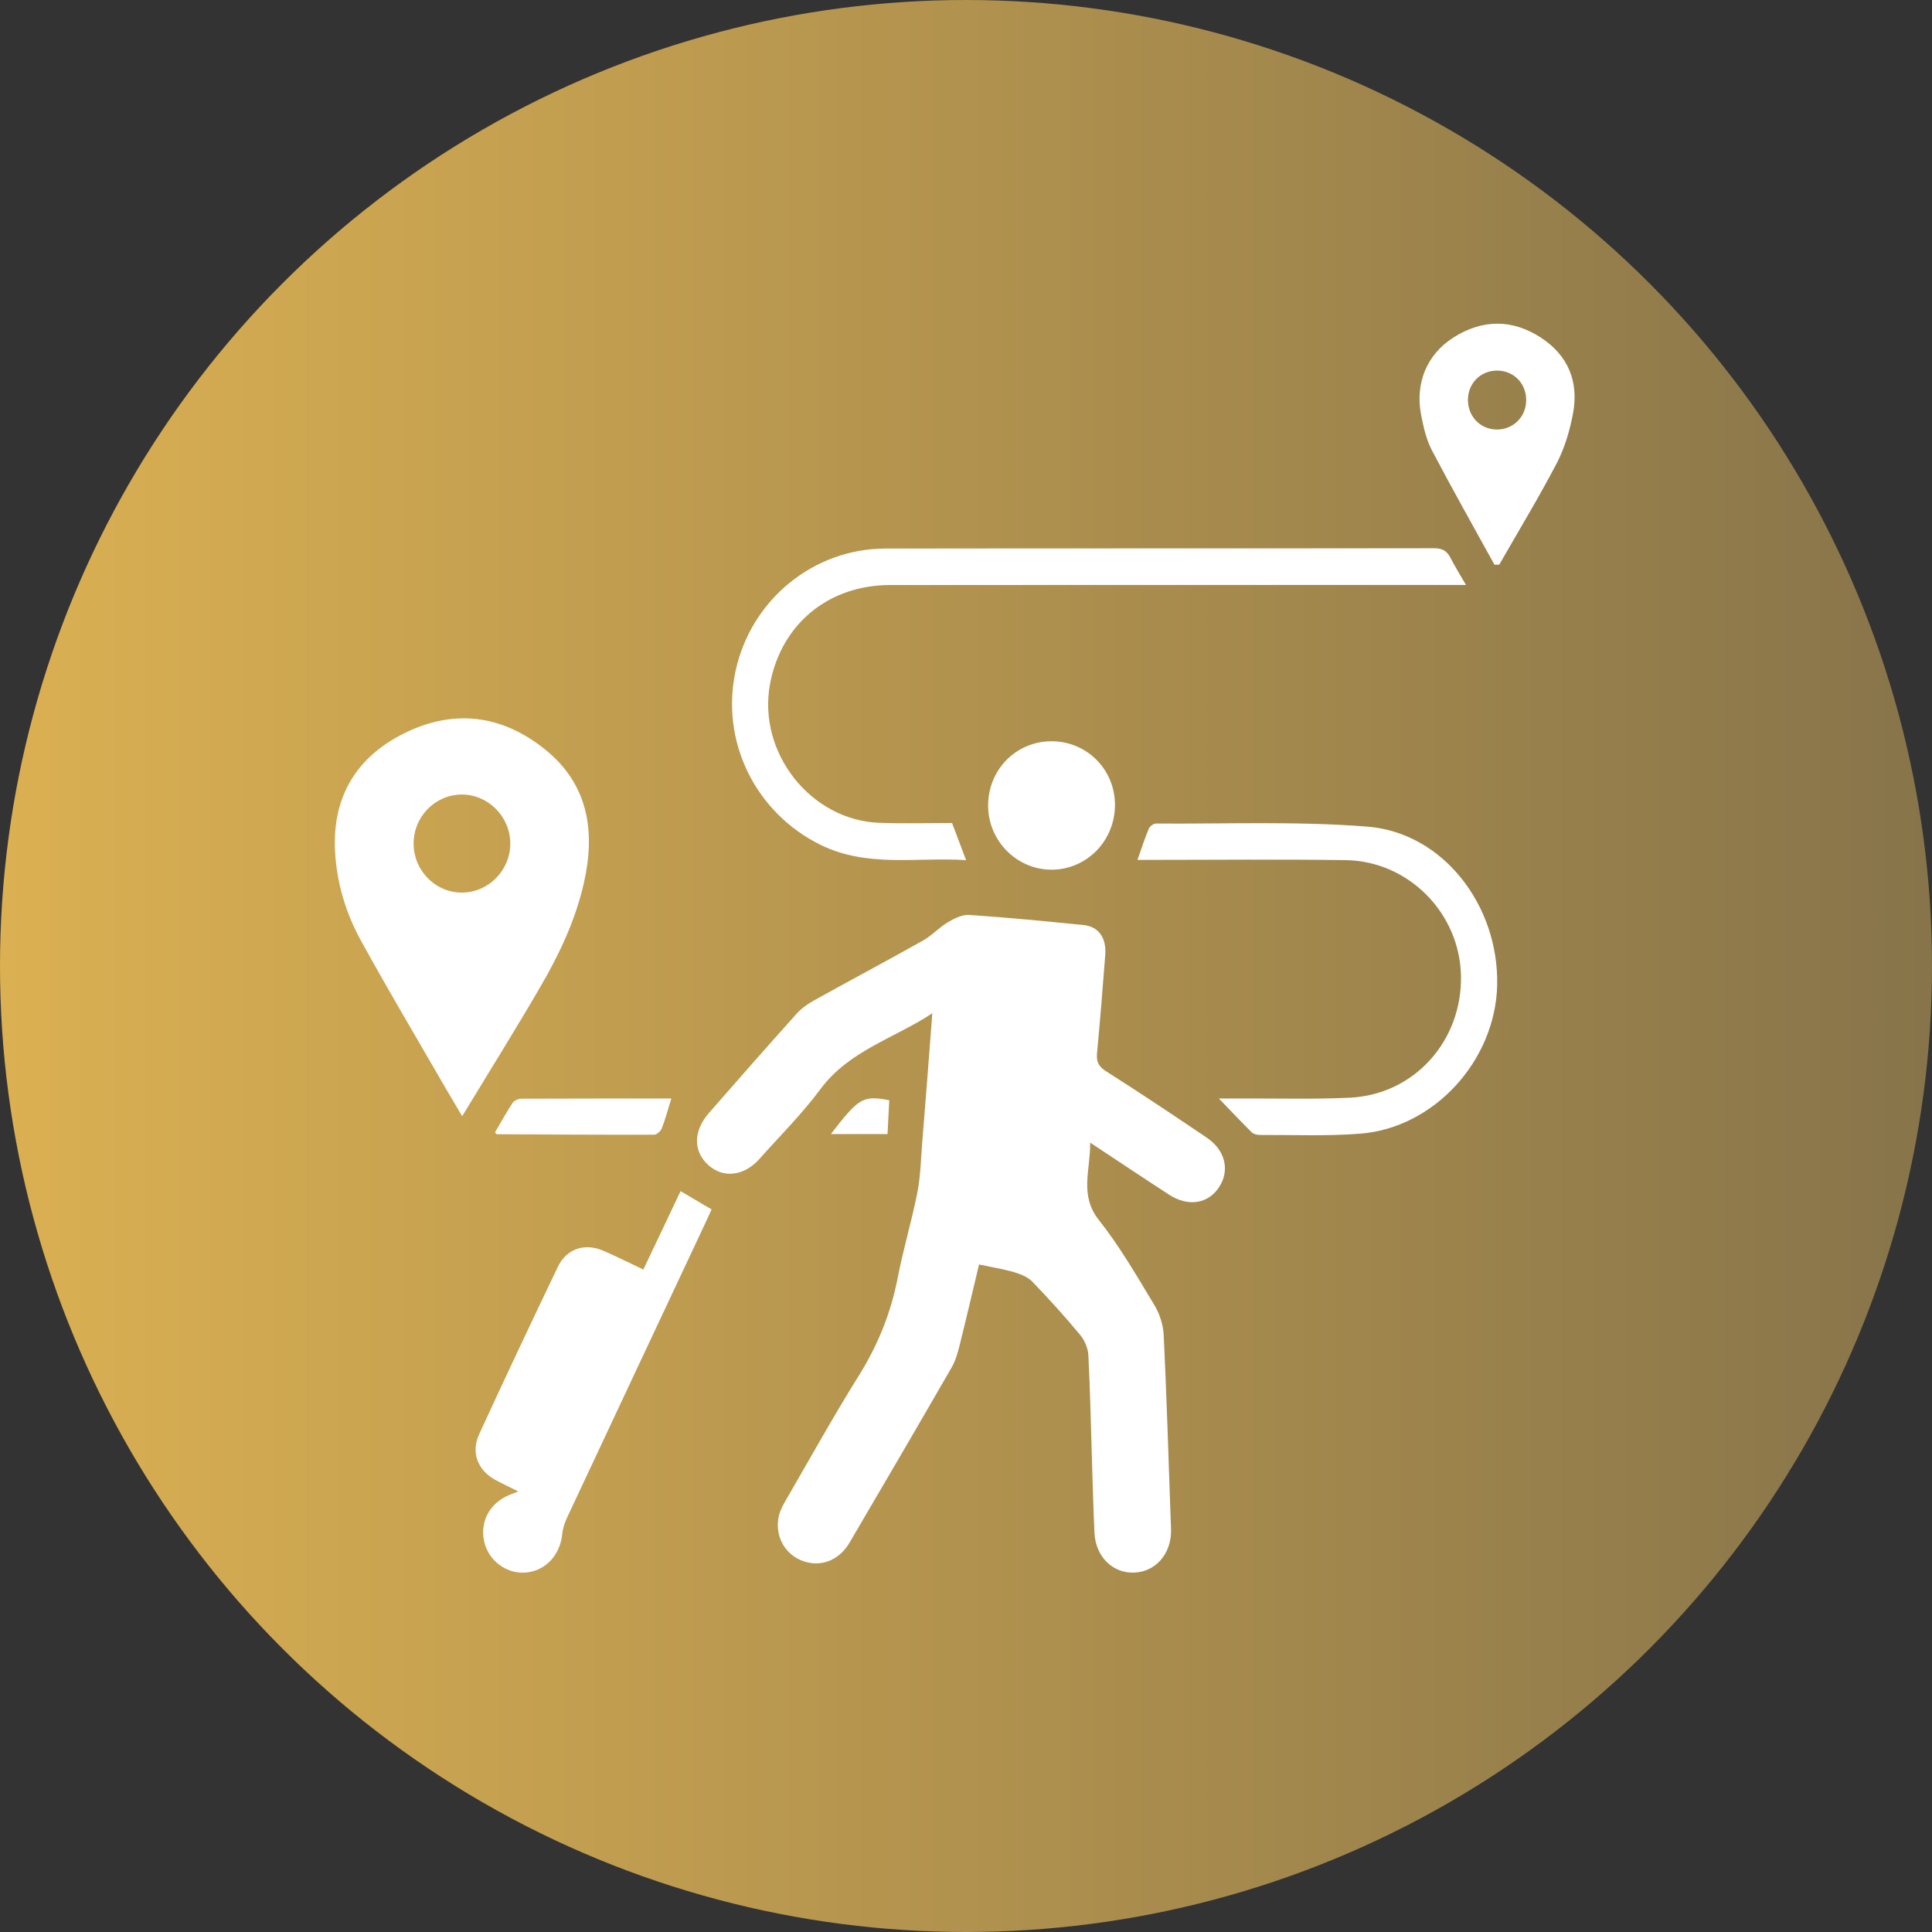
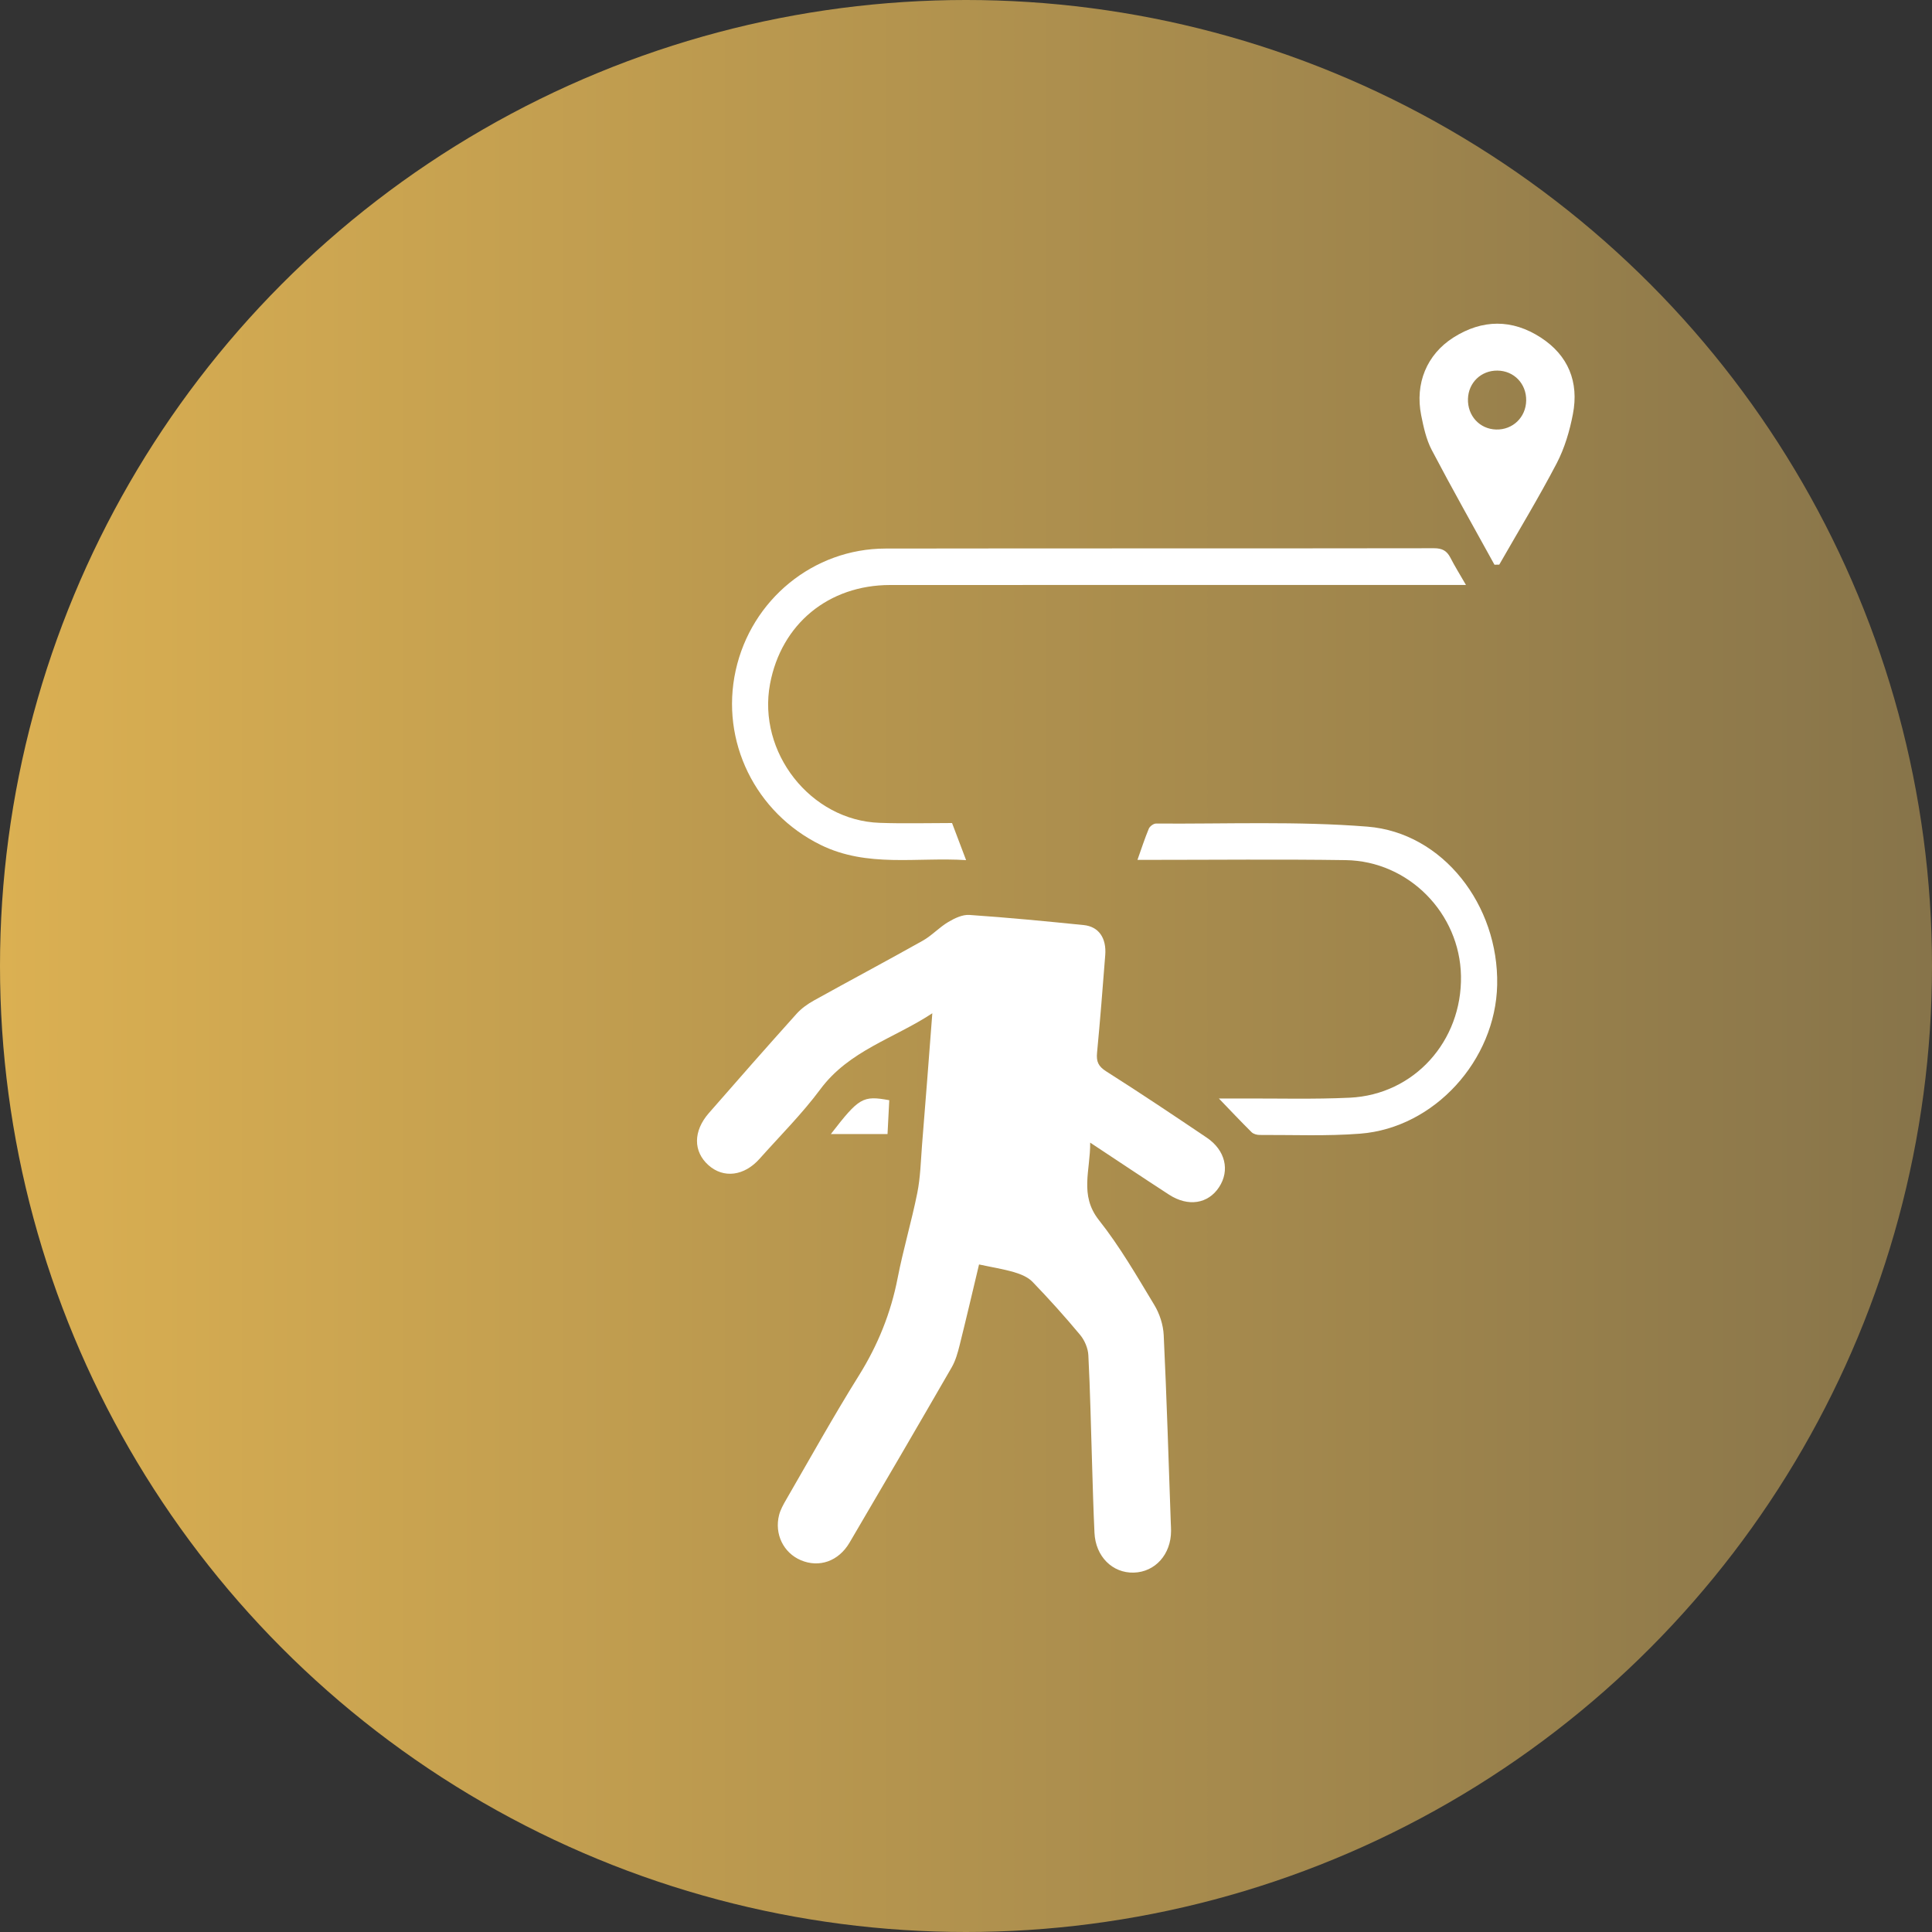
<svg xmlns="http://www.w3.org/2000/svg" width="60" height="60" viewBox="0 0 60 60" fill="none">
  <rect x="0" y="0" width="60" height="60" fill="#333333" stroke="none" />
  <circle cx="30" cy="30" r="30" fill="url(#paint0_linear_921_3)" />
  <g clip-path="url(#clip0_921_3)">
    <path d="M28.954 31.468C27.765 32.252 26.37 32.624 25.477 33.827C24.909 34.592 24.227 35.271 23.592 35.984C23.112 36.525 22.47 36.604 22.002 36.186C21.526 35.76 21.524 35.13 22.014 34.568C22.916 33.534 23.822 32.504 24.739 31.483C24.887 31.318 25.081 31.18 25.277 31.071C26.4 30.447 27.535 29.844 28.655 29.215C28.938 29.056 29.169 28.8 29.449 28.634C29.645 28.517 29.89 28.4 30.104 28.414C31.29 28.495 32.474 28.609 33.657 28.729C34.124 28.777 34.366 29.133 34.324 29.663C34.245 30.673 34.167 31.684 34.07 32.693C34.043 32.967 34.109 33.117 34.354 33.272C35.406 33.939 36.442 34.634 37.476 35.33C38.054 35.72 38.202 36.348 37.859 36.869C37.518 37.388 36.9 37.486 36.307 37.102C35.51 36.585 34.721 36.056 33.856 35.485C33.867 36.341 33.514 37.113 34.126 37.889C34.775 38.708 35.304 39.626 35.847 40.525C36.013 40.798 36.125 41.144 36.14 41.463C36.233 43.407 36.291 45.354 36.36 47.299C36.364 47.38 36.368 47.461 36.368 47.542C36.369 48.27 35.877 48.821 35.21 48.839C34.546 48.857 34.024 48.337 33.99 47.603C33.956 46.887 33.937 46.171 33.915 45.454C33.879 44.333 33.858 43.211 33.8 42.09C33.79 41.873 33.684 41.623 33.544 41.456C33.071 40.887 32.575 40.337 32.062 39.805C31.919 39.658 31.695 39.568 31.492 39.508C31.148 39.408 30.793 39.353 30.405 39.269C30.204 40.112 30.009 40.949 29.801 41.782C29.742 42.016 29.675 42.257 29.557 42.462C28.507 44.282 27.448 46.097 26.383 47.908C26.04 48.491 25.437 48.695 24.869 48.453C24.332 48.224 24.045 47.642 24.195 47.051C24.238 46.885 24.326 46.727 24.413 46.577C25.162 45.284 25.888 43.975 26.68 42.708C27.265 41.768 27.666 40.778 27.877 39.691C28.05 38.804 28.309 37.935 28.487 37.05C28.584 36.564 28.596 36.061 28.634 35.565C28.744 34.223 28.846 32.879 28.954 31.468Z" fill="white" />
-     <path d="M14.353 34.664C14.189 34.385 14.038 34.136 13.891 33.883C12.99 32.321 12.066 30.773 11.199 29.192C10.738 28.349 10.46 27.422 10.406 26.452C10.313 24.777 11.047 23.539 12.505 22.797C14.057 22.008 15.573 22.181 16.933 23.279C18.271 24.361 18.497 25.814 18.134 27.419C17.872 28.576 17.37 29.636 16.78 30.649C16.001 31.988 15.18 33.301 14.353 34.664ZM15.847 26.181C15.839 25.351 15.148 24.666 14.329 24.675C13.501 24.685 12.837 25.374 12.845 26.213C12.854 27.052 13.538 27.732 14.36 27.72C15.185 27.708 15.856 27.015 15.847 26.181Z" fill="white" />
    <path d="M29.567 25.56C29.719 25.962 29.851 26.31 30.003 26.712C28.472 26.615 26.938 26.951 25.49 26.241C23.46 25.245 22.364 23.02 22.847 20.823C23.33 18.625 25.258 17.039 27.499 17.036C33.179 17.027 38.858 17.035 44.539 17.026C44.787 17.026 44.933 17.104 45.043 17.319C45.177 17.581 45.333 17.831 45.527 18.167C45.307 18.167 45.158 18.167 45.007 18.167C39.22 18.167 33.434 18.165 27.646 18.168C25.728 18.169 24.265 19.38 23.915 21.236C23.514 23.364 25.174 25.481 27.318 25.554C28.064 25.581 28.813 25.56 29.567 25.56Z" fill="white" />
-     <path d="M16.097 46.318C15.815 46.177 15.589 46.072 15.372 45.953C14.835 45.658 14.621 45.105 14.88 44.542C15.68 42.804 16.495 41.073 17.322 39.348C17.597 38.774 18.16 38.592 18.747 38.847C19.151 39.022 19.545 39.222 19.98 39.427C20.37 38.606 20.754 37.798 21.136 36.992C21.464 37.186 21.761 37.36 22.099 37.56C22.039 37.69 21.97 37.843 21.899 37.996C20.467 41.044 19.034 44.092 17.606 47.141C17.535 47.296 17.477 47.468 17.461 47.636C17.396 48.299 16.936 48.792 16.316 48.838C15.726 48.881 15.175 48.469 15.04 47.886C14.894 47.259 15.206 46.678 15.825 46.424C15.893 46.396 15.964 46.37 16.097 46.318Z" fill="white" />
    <path d="M37.854 34.115C38.083 34.115 38.318 34.116 38.553 34.115C39.675 34.11 40.799 34.143 41.919 34.09C43.917 33.995 45.409 32.333 45.372 30.307C45.336 28.363 43.749 26.742 41.794 26.712C39.75 26.682 37.706 26.704 35.662 26.704C35.557 26.704 35.451 26.704 35.325 26.704C35.447 26.36 35.55 26.042 35.677 25.736C35.708 25.662 35.825 25.575 35.902 25.576C38.09 25.591 40.289 25.498 42.467 25.672C44.812 25.859 46.548 28.113 46.496 30.589C46.446 32.928 44.544 35.028 42.243 35.207C41.207 35.288 40.161 35.243 39.118 35.247C39.034 35.247 38.927 35.218 38.869 35.161C38.532 34.827 38.207 34.482 37.854 34.115Z" fill="white" />
    <path d="M46.412 17.538C45.759 16.352 45.092 15.172 44.463 13.973C44.292 13.646 44.21 13.263 44.136 12.896C43.94 11.907 44.31 11.009 45.137 10.482C46.035 9.912 46.963 9.906 47.852 10.484C48.703 11.037 49.041 11.863 48.848 12.86C48.748 13.383 48.59 13.916 48.346 14.386C47.787 15.455 47.16 16.488 46.561 17.535C46.511 17.535 46.462 17.537 46.412 17.538ZM47.397 12.442C47.407 11.917 47.018 11.513 46.501 11.509C45.997 11.505 45.606 11.882 45.589 12.384C45.571 12.91 45.951 13.325 46.463 13.339C46.98 13.353 47.387 12.961 47.397 12.442Z" fill="white" />
-     <path d="M32.643 23.021C33.736 23.013 34.614 23.878 34.626 24.975C34.638 26.093 33.766 27 32.671 27.009C31.595 27.017 30.7 26.131 30.687 25.043C30.674 23.921 31.538 23.029 32.643 23.021Z" fill="white" />
-     <path d="M20.849 34.116C20.742 34.461 20.662 34.757 20.552 35.041C20.518 35.127 20.398 35.239 20.317 35.239C18.688 35.244 17.061 35.233 15.432 35.224C15.424 35.224 15.414 35.209 15.371 35.169C15.548 34.87 15.72 34.554 15.917 34.255C15.965 34.183 16.089 34.123 16.179 34.121C17.725 34.114 19.273 34.116 20.849 34.116Z" fill="white" />
    <path d="M25.803 35.219C26.68 34.085 26.794 34.018 27.617 34.168C27.6 34.504 27.582 34.847 27.563 35.219C26.98 35.219 26.42 35.219 25.803 35.219Z" fill="white" />
  </g>
  <defs>
    <linearGradient id="paint0_linear_921_3" x1="60" y1="0" x2="0" y2="0" gradientUnits="userSpaceOnUse">
      <stop stop-color="#87744A" />
      <stop offset="1" stop-color="#DBB052" />
    </linearGradient>
    <clipPath id="clip0_921_3">
      <rect width="39" height="39" fill="white" transform="translate(10 10)" />
    </clipPath>
  </defs>
</svg>